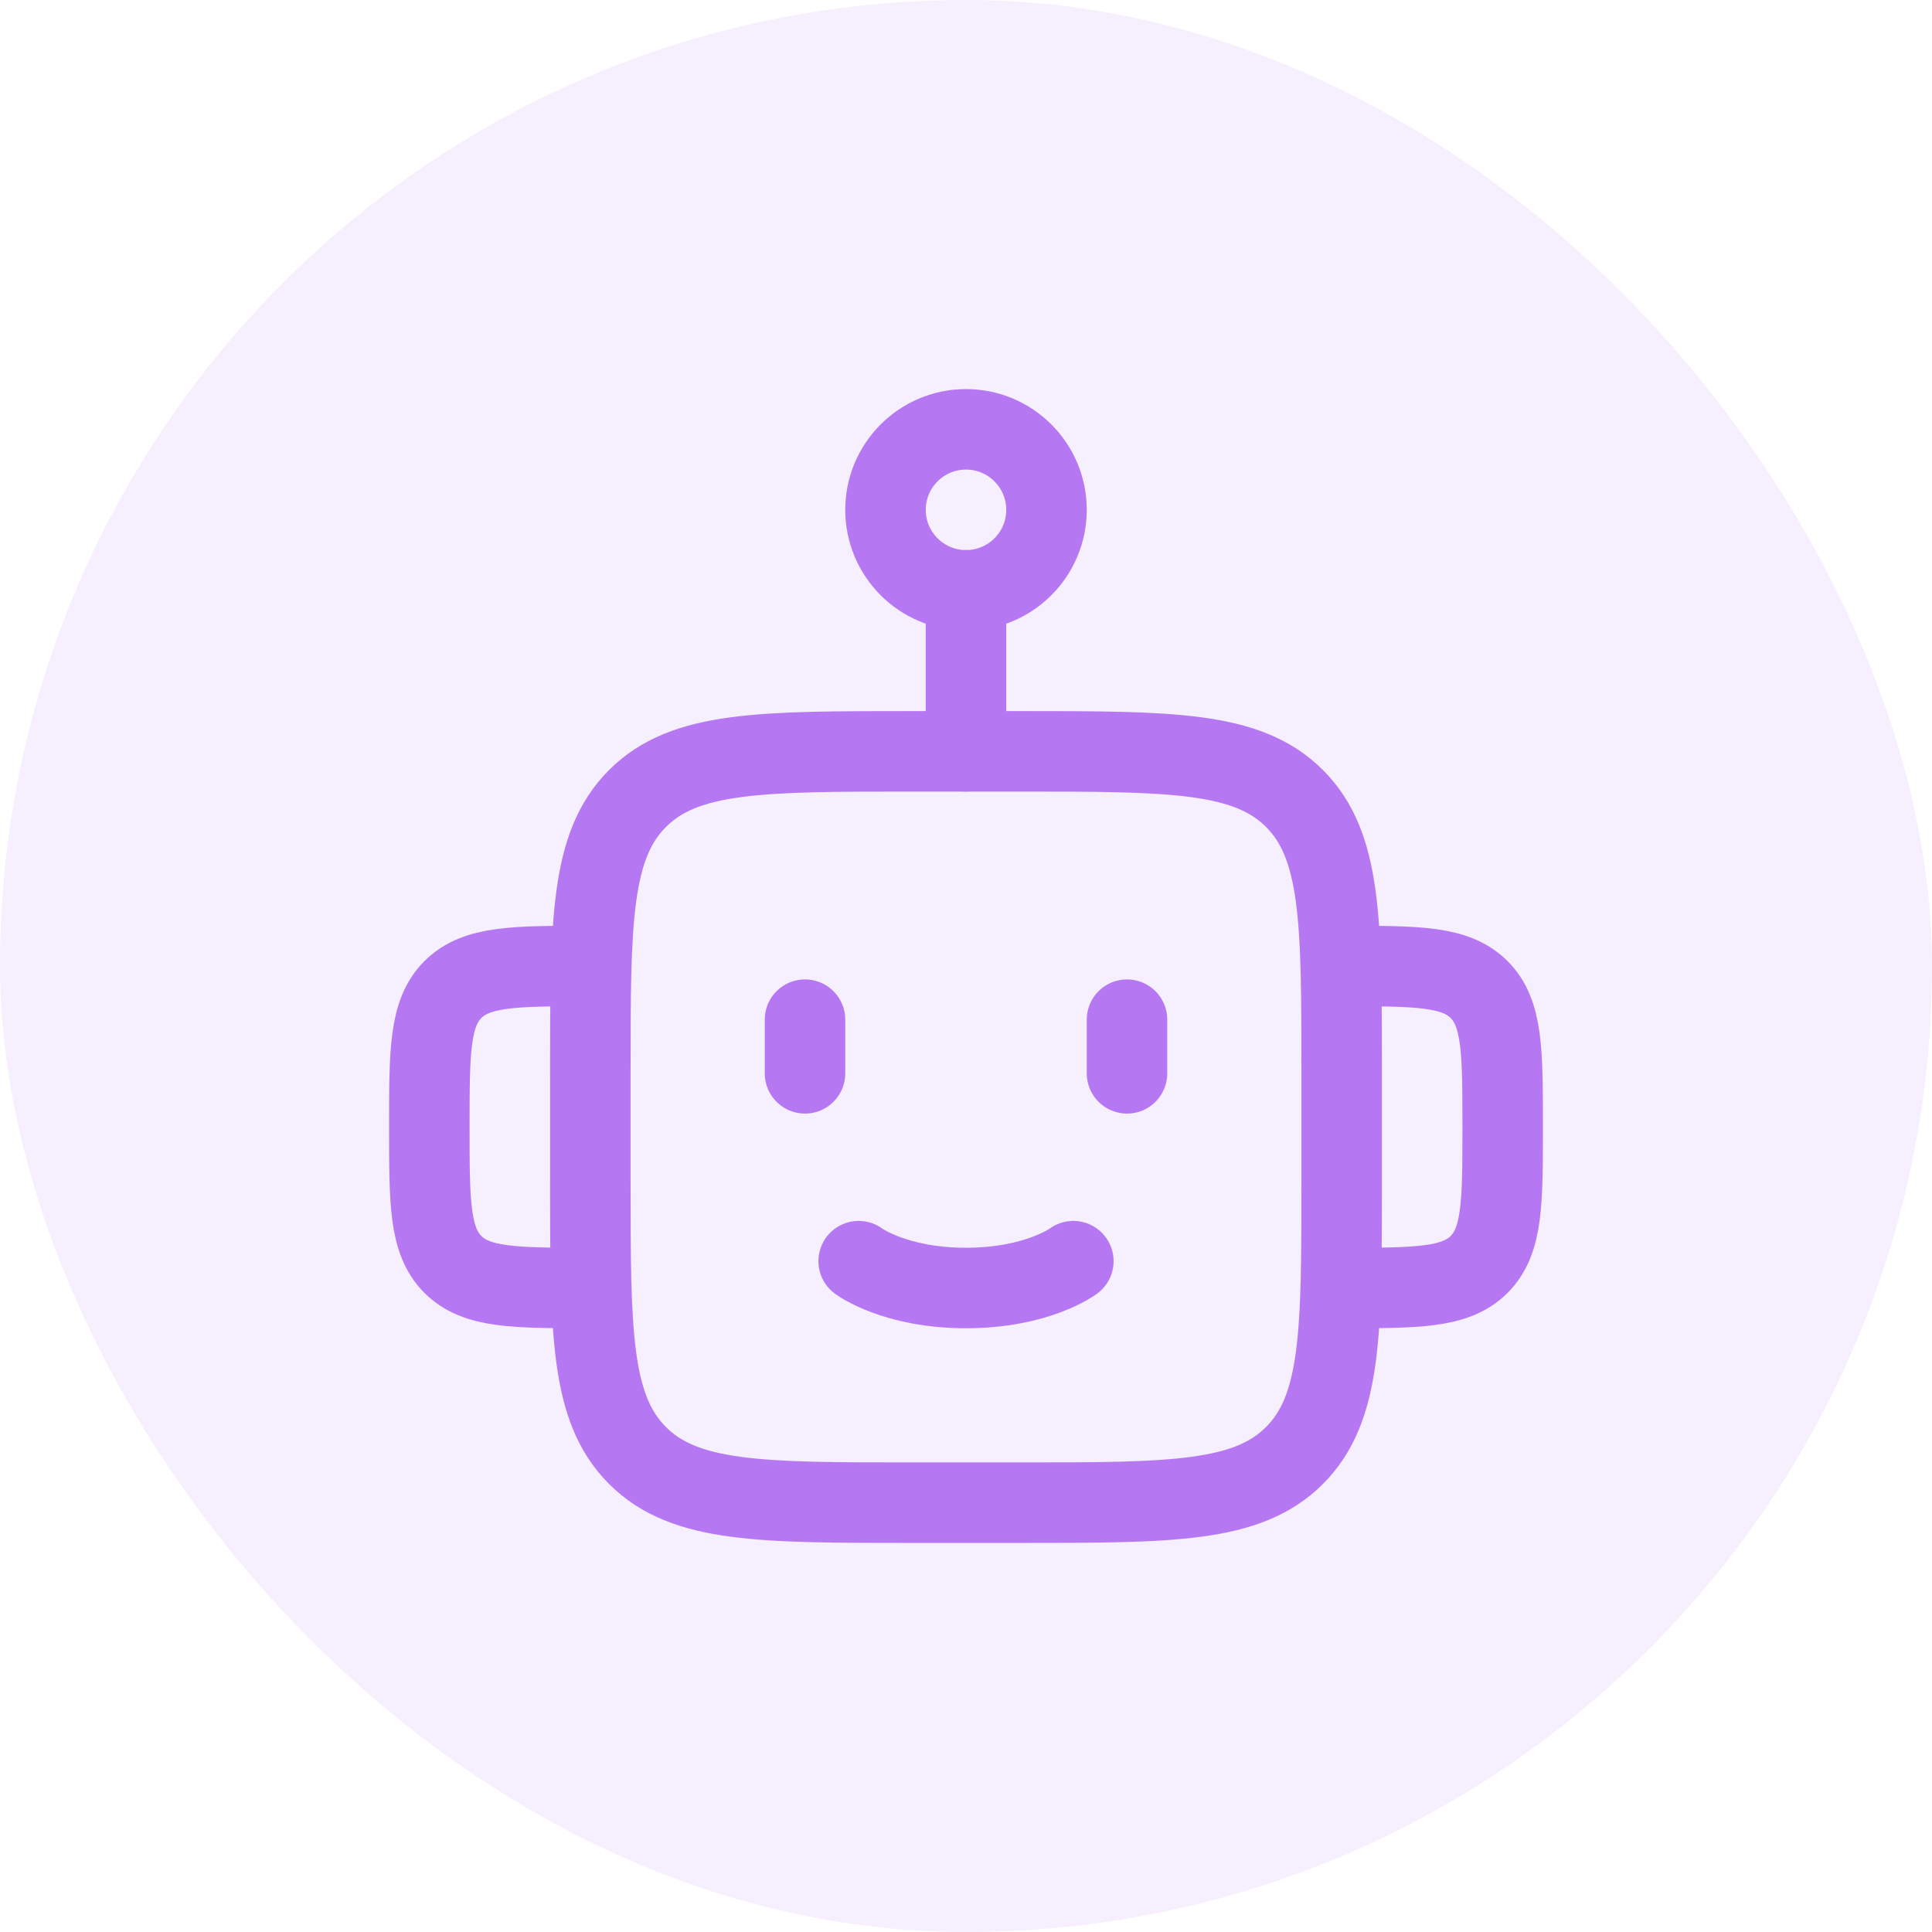
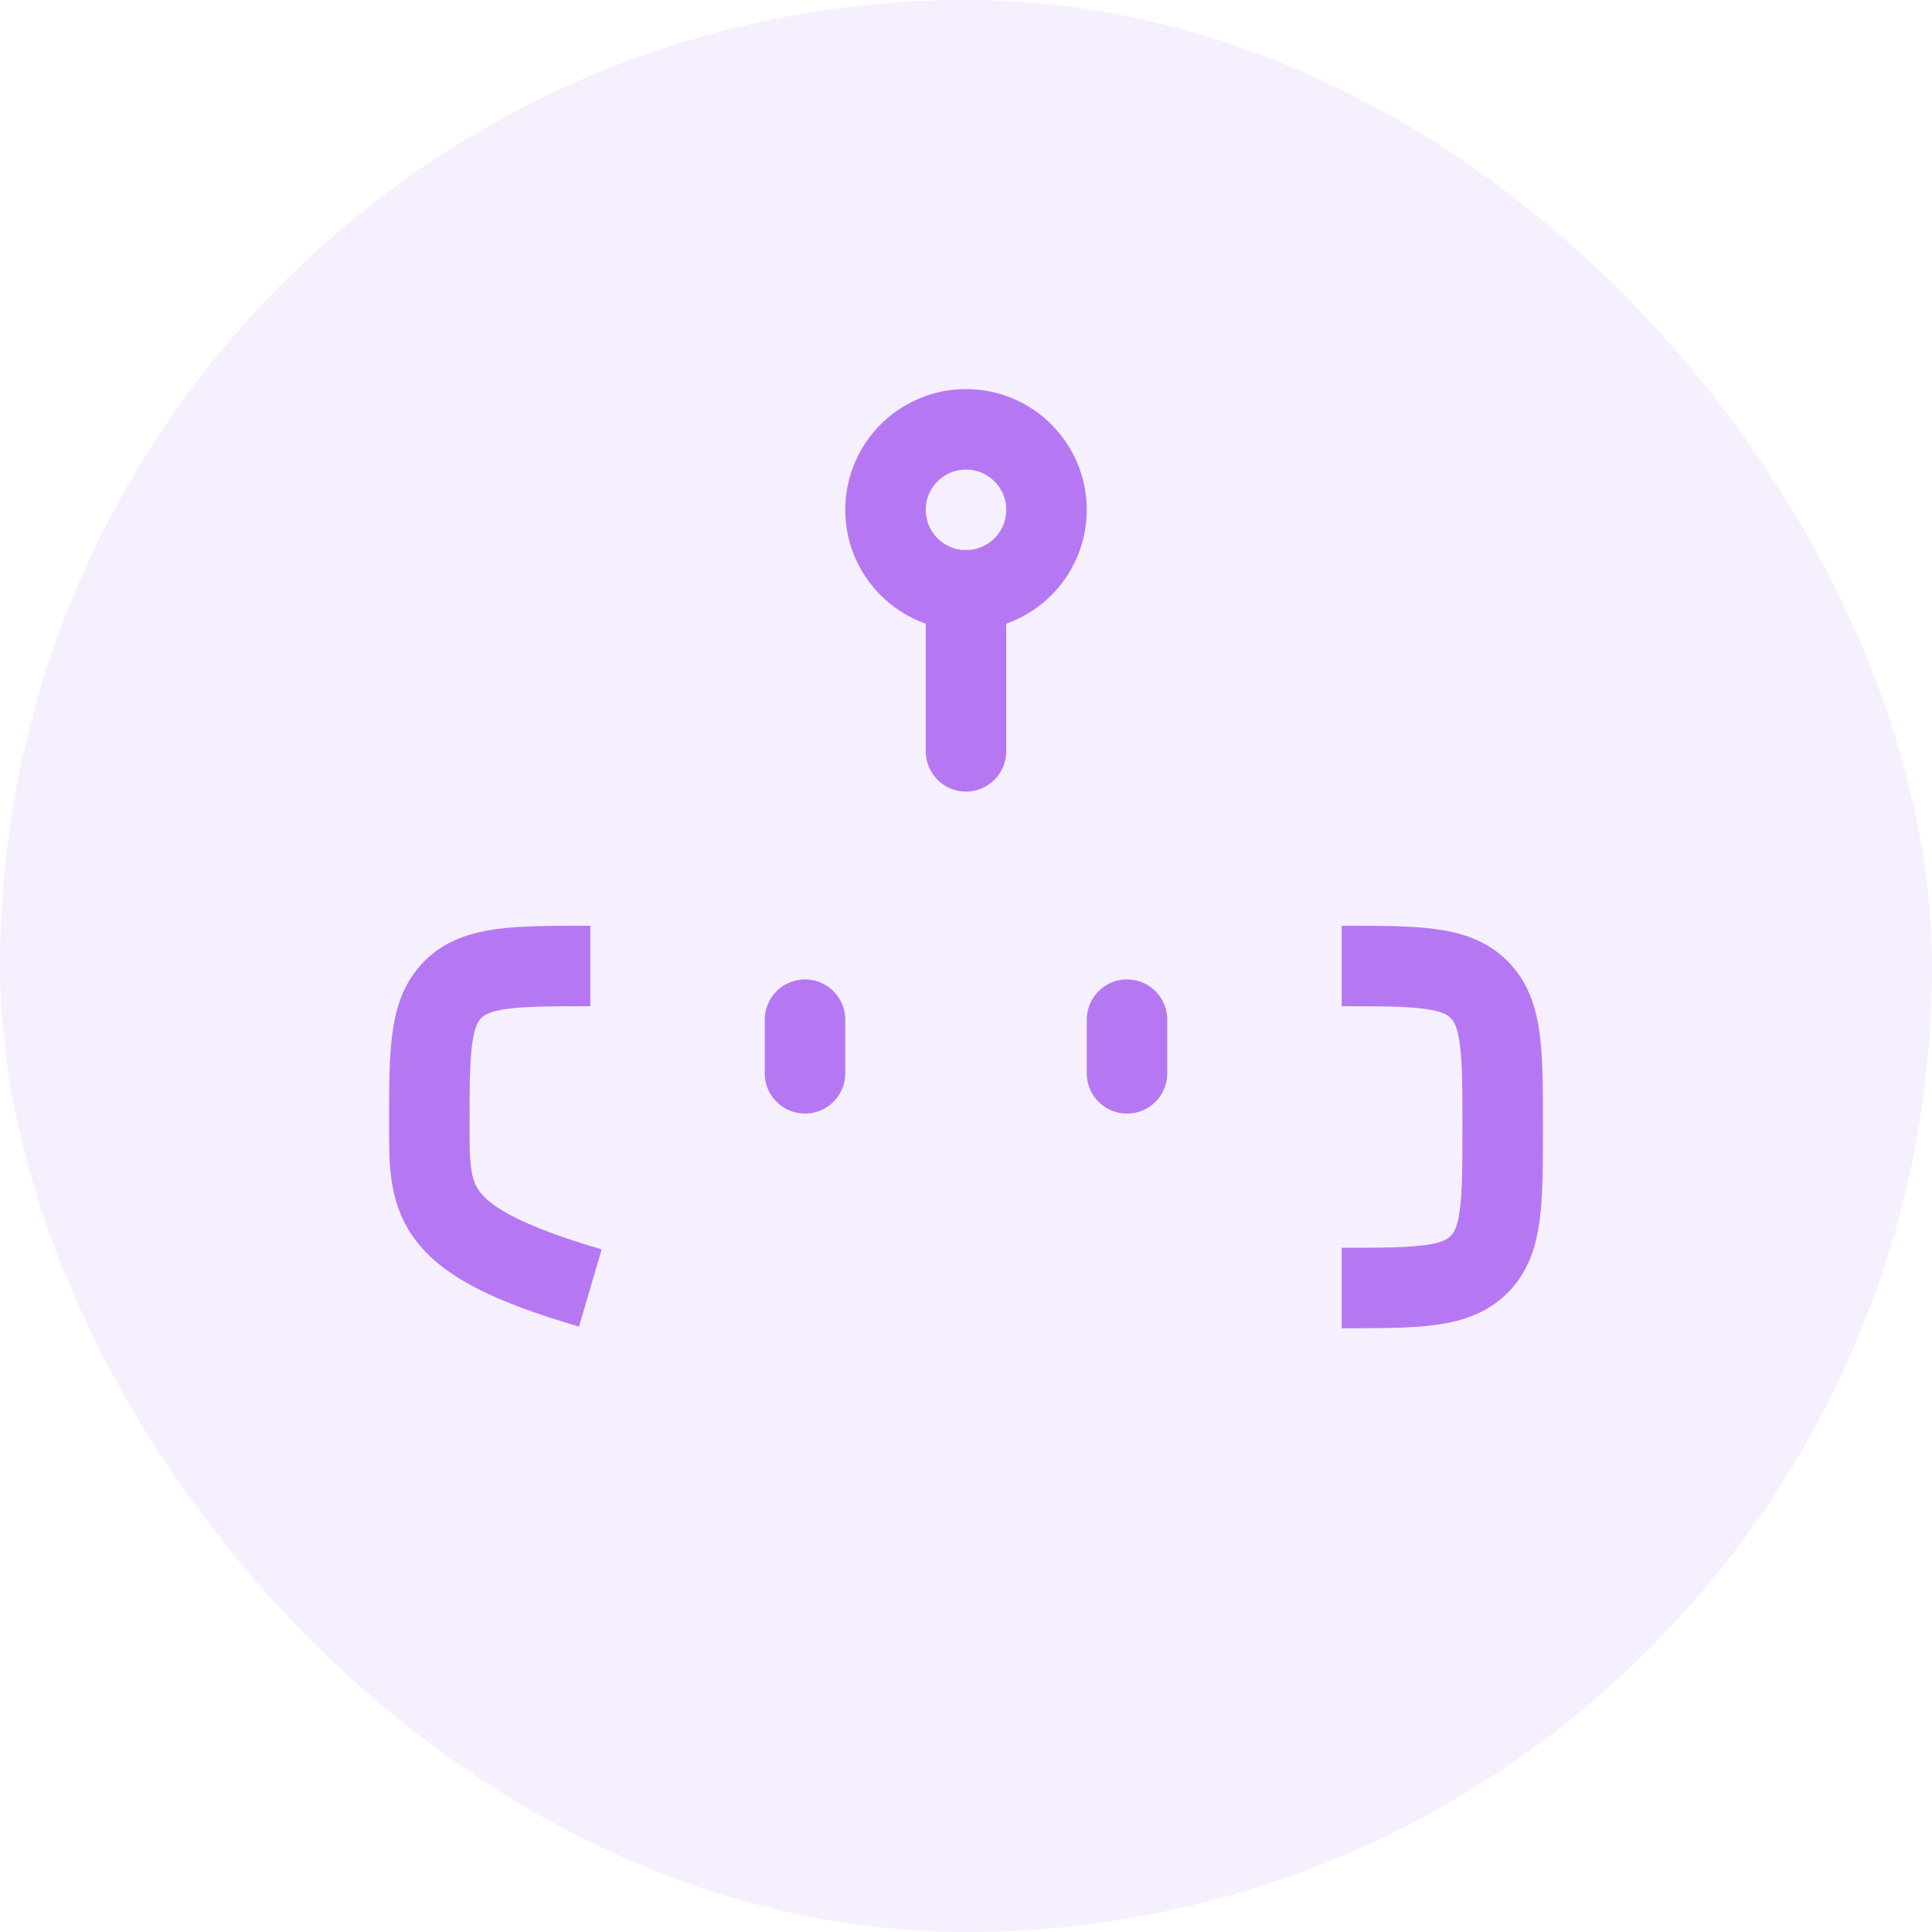
<svg xmlns="http://www.w3.org/2000/svg" width="36" height="36" viewBox="0 0 36 36" fill="none">
  <rect width="36" height="36" rx="18" fill="#B678F2" fill-opacity="0.12" />
-   <path d="M25 22V20C25 17.172 25 15.757 24.121 14.879C23.243 14 21.828 14 19 14H17C14.172 14 12.757 14 11.879 14.879C11 15.757 11 17.172 11 20V22C11 24.828 11 26.243 11.879 27.121C12.757 28 14.172 28 17 28H19C21.828 28 23.243 28 24.121 27.121C25 26.243 25 24.828 25 22Z" stroke="#B678F2" stroke-width="1.5" stroke-linejoin="round" />
  <path d="M25 24C26.414 24 27.121 24 27.561 23.561C28 23.121 28 22.414 28 21C28 19.586 28 18.879 27.561 18.439C27.121 18 26.414 18 25 18" stroke="#B678F2" stroke-width="1.5" stroke-linejoin="round" />
-   <path d="M11 24C9.586 24 8.879 24 8.439 23.561C8 23.121 8 22.414 8 21C8 19.586 8 18.879 8.439 18.439C8.879 18 9.586 18 11 18" stroke="#B678F2" stroke-width="1.5" stroke-linejoin="round" />
+   <path d="M11 24C8 23.121 8 22.414 8 21C8 19.586 8 18.879 8.439 18.439C8.879 18 9.586 18 11 18" stroke="#B678F2" stroke-width="1.5" stroke-linejoin="round" />
  <path d="M19.5 9.5C19.5 10.328 18.828 11 18 11C17.172 11 16.5 10.328 16.5 9.5C16.5 8.672 17.172 8 18 8C18.828 8 19.5 8.672 19.5 9.5Z" stroke="#B678F2" stroke-width="1.5" />
  <path d="M18 11V14" stroke="#B678F2" stroke-width="1.5" stroke-linecap="round" stroke-linejoin="round" />
  <path d="M15 19V20" stroke="#B678F2" stroke-width="1.5" stroke-linecap="round" stroke-linejoin="round" />
  <path d="M21 19V20" stroke="#B678F2" stroke-width="1.5" stroke-linecap="round" stroke-linejoin="round" />
-   <path d="M16 23.5C16 23.5 16.667 24 18 24C19.333 24 20 23.5 20 23.5" stroke="#B678F2" stroke-width="1.5" stroke-linecap="round" />
</svg>